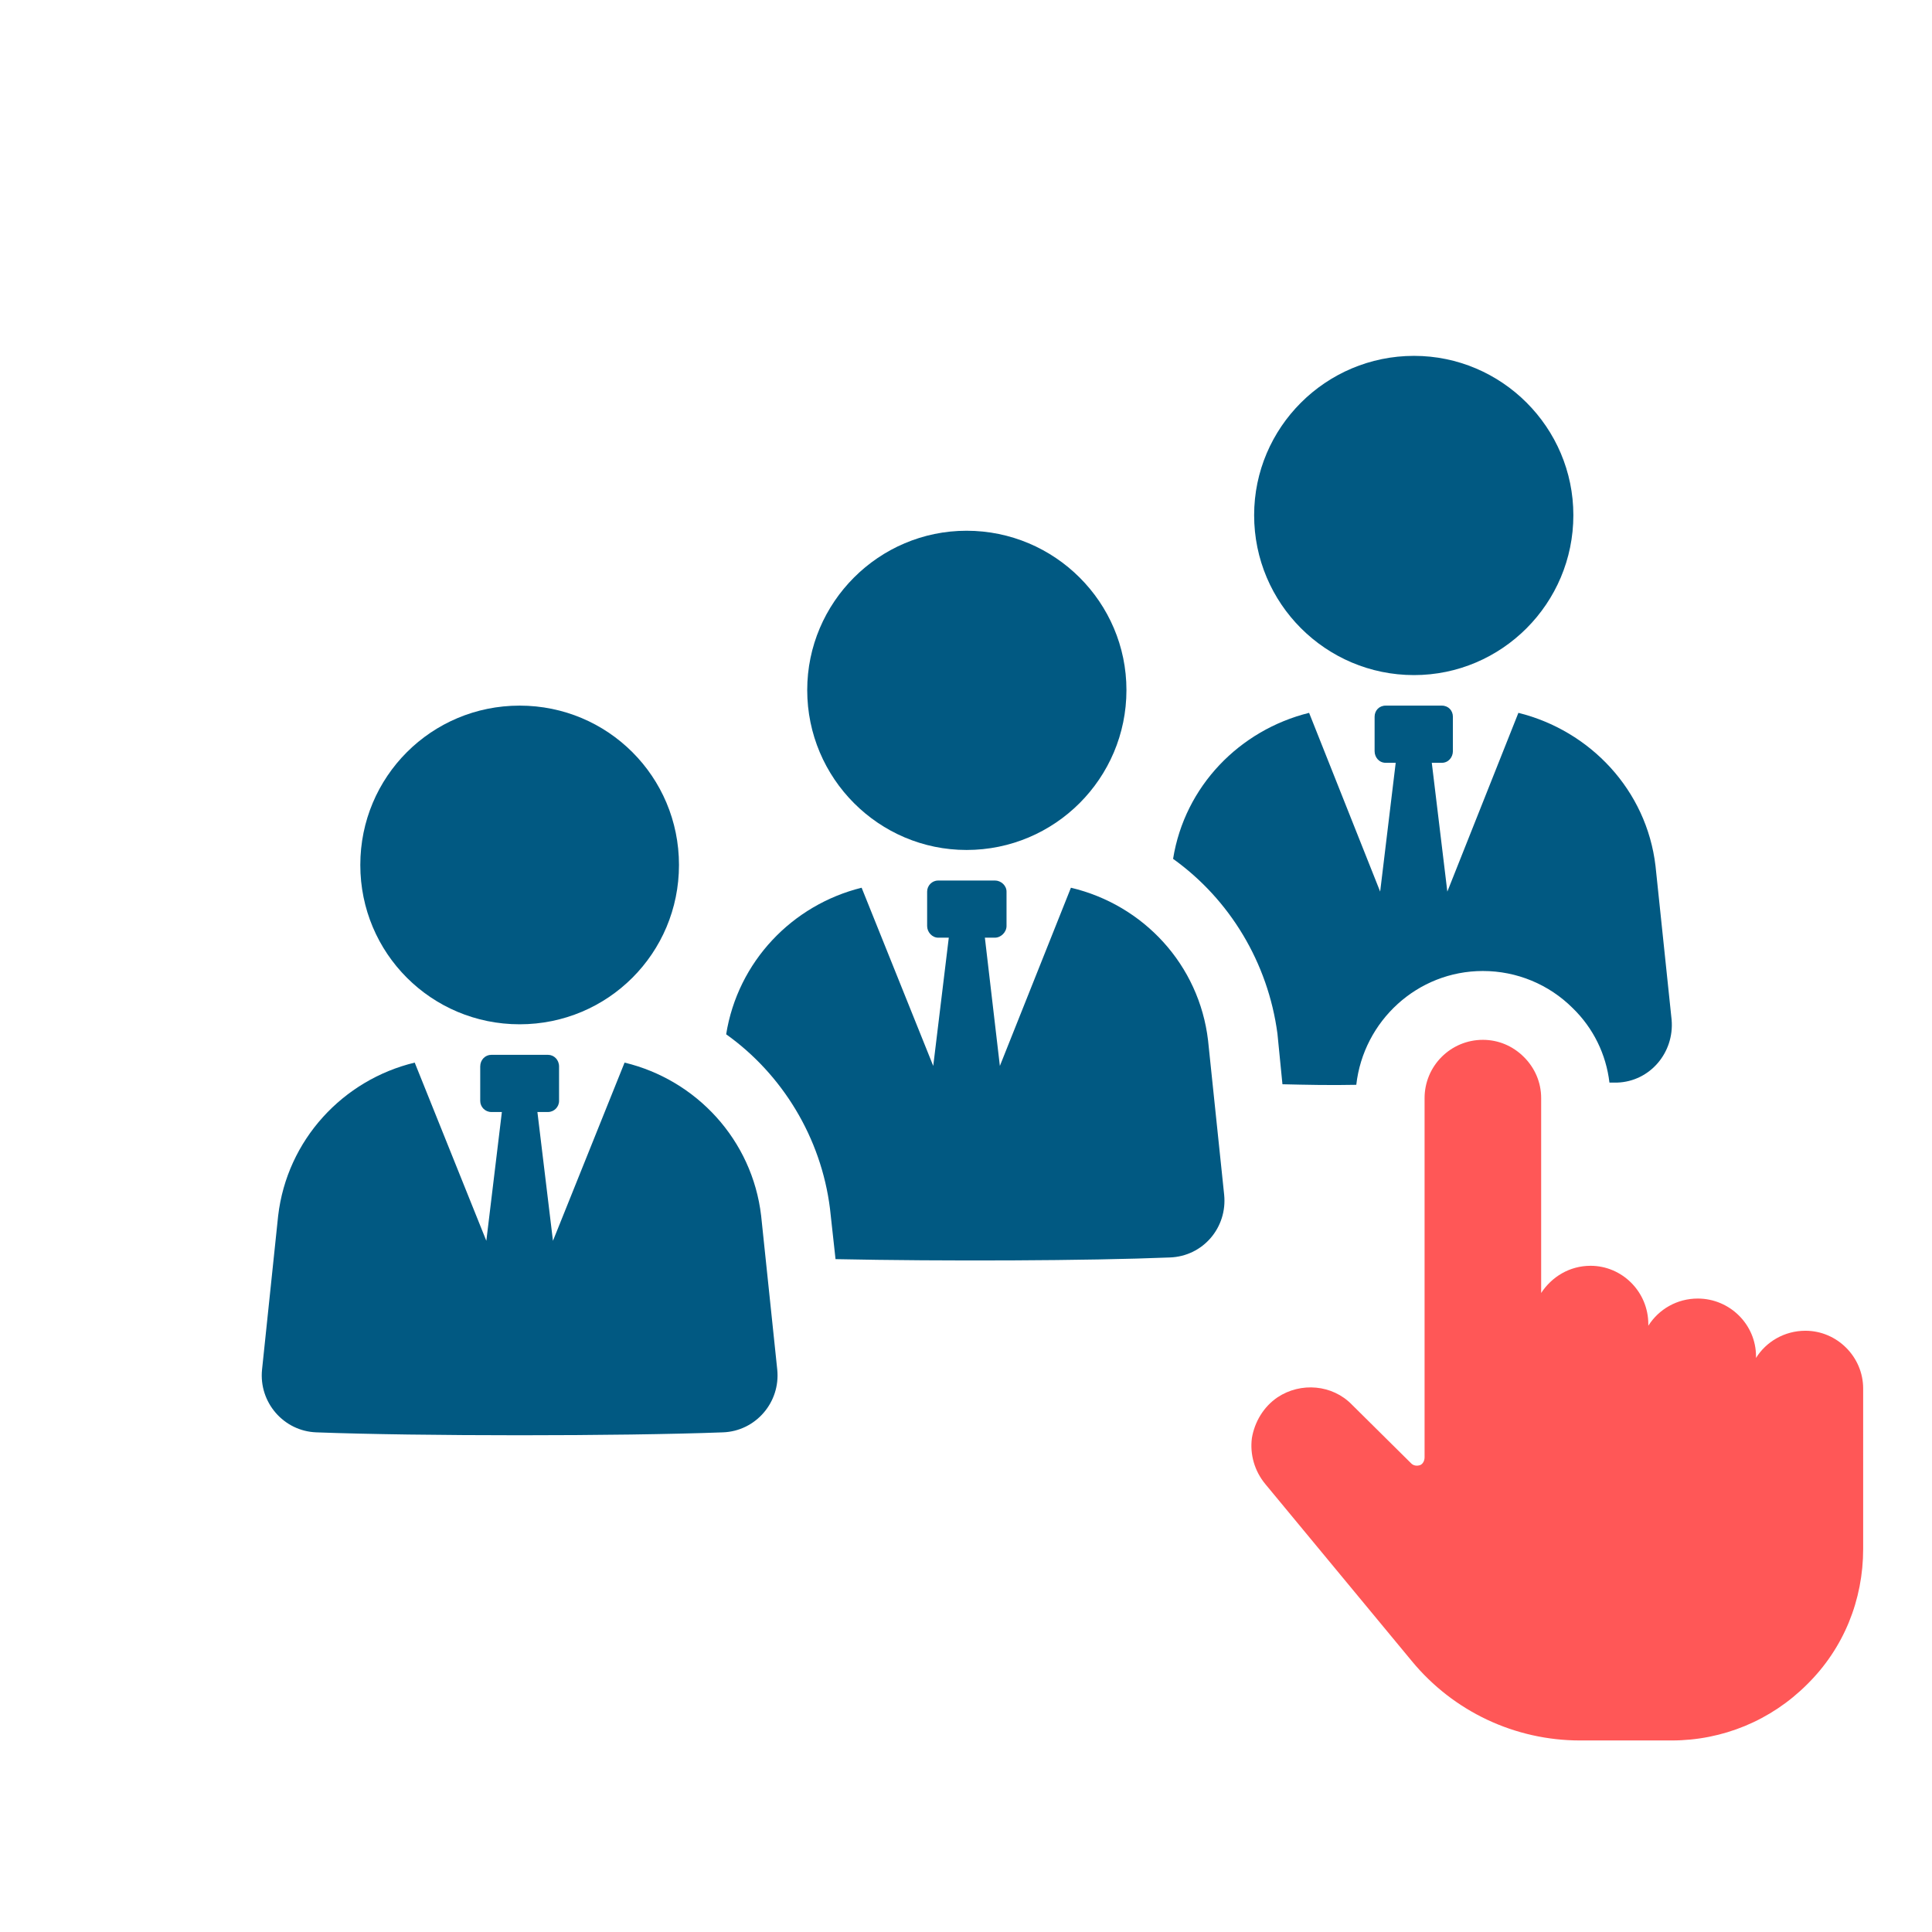
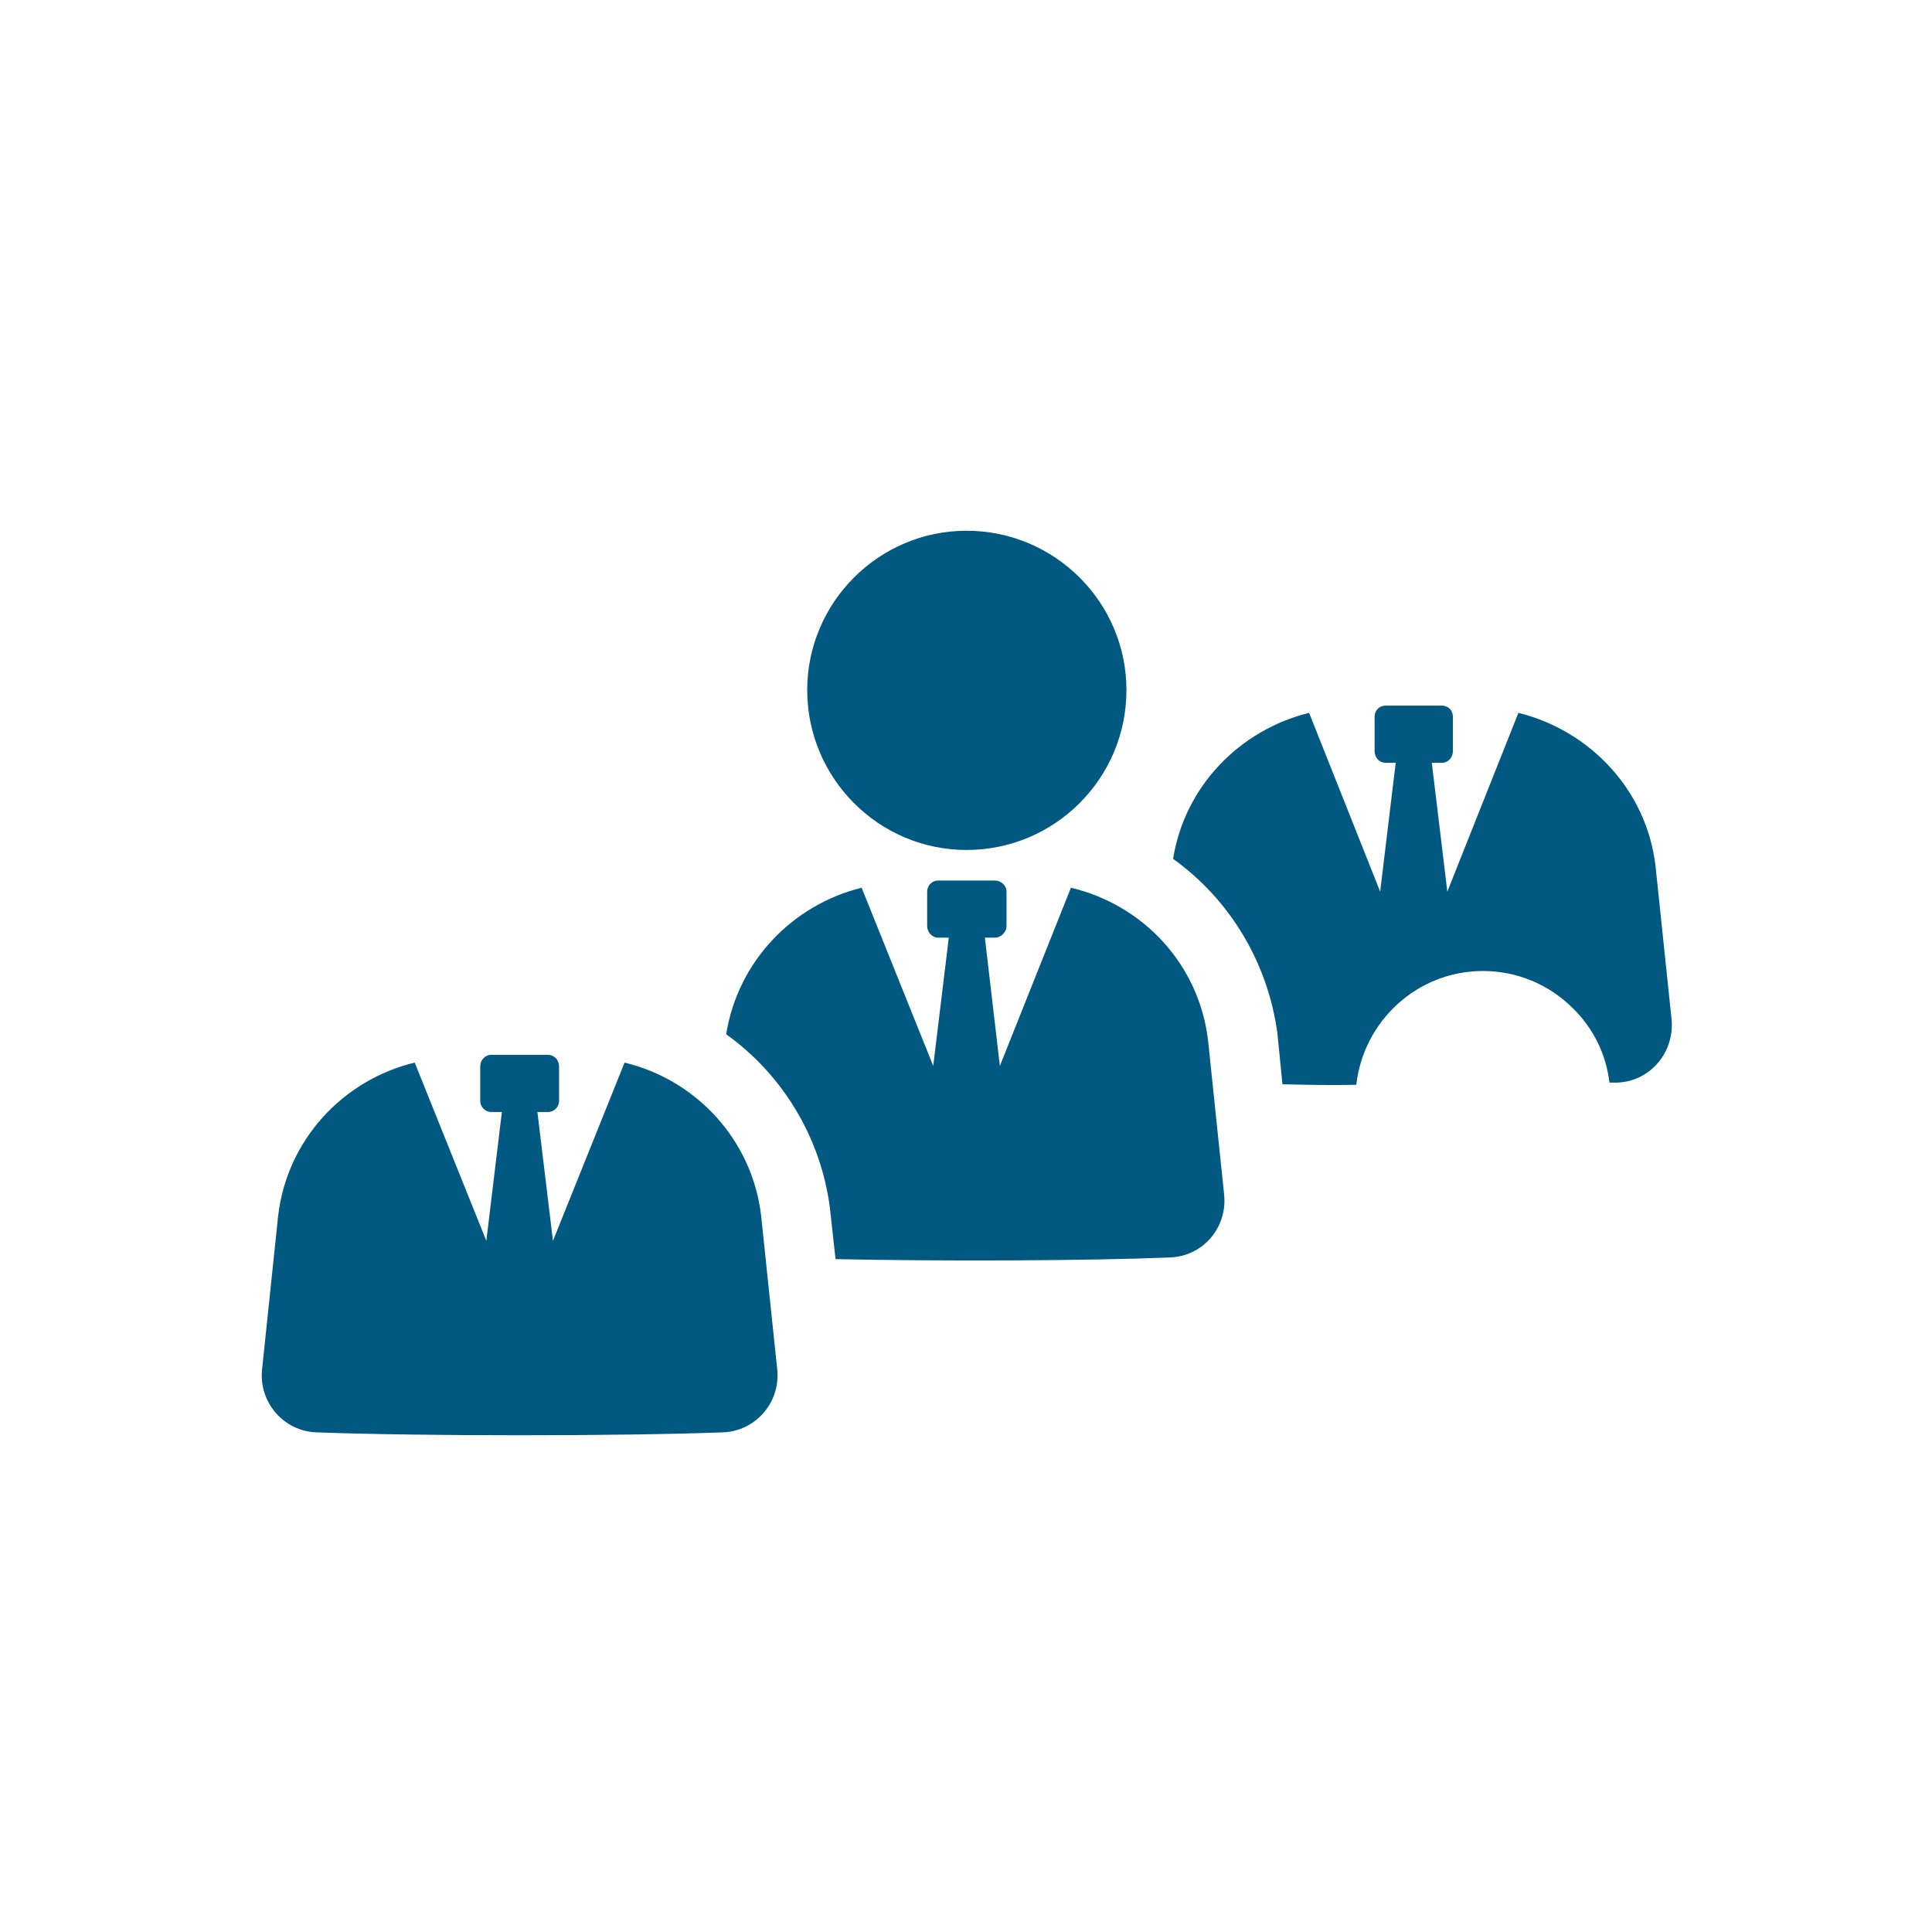
<svg xmlns="http://www.w3.org/2000/svg" viewBox="0 0 348 348" width="348" height="348">
  <style>.a{fill:#015982}.b{fill:#ff5757}</style>
  <path class="a" d="m230.1 186.2l0.9 9.1c4.2 0.1 8.7 0.2 13.3 0.1 1.3-11.5 11-20.5 22.8-20.5 6.1 0 11.9 2.4 16.2 6.7 3.7 3.6 6 8.3 6.6 13.4h1.4c5.9-0.2 10.3-5.4 9.8-11.3l-2.9-27.7c-1.6-13.7-11.8-24.4-24.7-27.6l-12.8 32.2-2.8-23.2h1.8c1.2 0 2-1 2-2.1v-6.2c0-1.1-0.8-2-2-2h-10.1c-1.2 0-2 0.9-2 2v6.2c0 1.1 0.8 2.1 2 2.1h1.8l-2.8 23.2-12.8-32.2c-12.5 3.1-22.4 13.2-24.5 26.3 10.2 7.3 17.1 18.7 18.8 31.5z" />
  <path class="a" d="m192.9 159.9l-12.8 32.1-2.7-23.1h1.8c1.1 0 2.1-1 2.1-2.1v-6.2c0-1.1-1-2-2.1-2h-10.2c-1.1 0-2 0.9-2 2v6.2c0 1.1 0.9 2.1 2 2.1h1.9l-2.8 23.1-12.9-32.1c-12.5 3.1-22.3 13.3-24.4 26.4 10.1 7.2 17.1 18.6 18.7 31.4l1 9.1c19.3 0.4 45.5 0.3 60.2-0.3 6-0.2 10.4-5.4 9.8-11.3l-2.9-27.8c-1.6-13.6-11.6-24.4-24.7-27.5z" />
  <path class="a" d="m112.5 191.4l-12.9 32.1-2.8-23.2h1.9c1.1 0 2-0.9 2-2v-6.2c0-1.2-0.9-2.1-2-2.1h-10.2c-1.1 0-2 0.9-2 2.1v6.2c0 1.1 0.9 2 2 2h1.9l-2.8 23.2-12.9-32.1c-12.9 3.1-23 13.9-24.6 27.6l-2.9 27.7c-0.6 5.9 3.9 11.1 9.8 11.3 18.4 0.7 54.8 0.7 73.2 0 5.9-0.2 10.4-5.4 9.8-11.3l-2.9-27.7c-1.6-13.7-11.7-24.5-24.6-27.6z" />
-   <path class="a" d="m254.7 121.6c15.8 0 28.7-12.9 28.7-28.8 0-15.8-12.9-28.7-28.7-28.7-15.9 0-28.8 12.9-28.8 28.7 0 15.9 12.9 28.8 28.8 28.8z" />
  <path class="a" d="m174.1 153.1c15.9 0 28.8-12.9 28.8-28.8 0-15.8-12.9-28.7-28.8-28.7-15.8 0-28.7 12.9-28.7 28.7 0 15.9 12.9 28.8 28.7 28.8z" />
-   <path class="a" d="m93.6 184.5c15.9 0 28.7-12.8 28.7-28.7 0-15.9-12.8-28.7-28.7-28.7-15.9 0-28.7 12.8-28.7 28.7 0 15.9 12.8 28.7 28.7 28.7z" />
-   <path class="b" d="m335.6 250.1c0-5.7-4.7-10.4-10.4-10.4-3.8 0-7.1 2-8.9 4.9v-0.3c0-5.7-4.7-10.4-10.5-10.4-3.7 0-7 1.9-8.9 4.9v-0.3c0-5.8-4.7-10.5-10.4-10.5-3.8 0-7 2-8.9 4.9v-35.1c0-2.8-1.1-5.4-3.1-7.4-2-2-4.6-3.1-7.4-3.1q0 0 0 0c-5.8 0-10.5 4.7-10.5 10.5v64.7c0 0.6-0.3 1.2-0.8 1.4-0.6 0.2-1.2 0.1-1.6-0.3l-10.7-10.6c-3.5-3.6-9.2-4.1-13.4-1.3-2.5 1.7-4.1 4.4-4.6 7.3-0.4 3 0.5 6 2.4 8.3l26.4 31.9c7.5 9.1 18.6 14.3 30.3 14.3h16.5c9.2 0 17.9-3.6 24.4-10.1 6.6-6.5 10.1-15.2 10.1-24.4z" />
</svg>